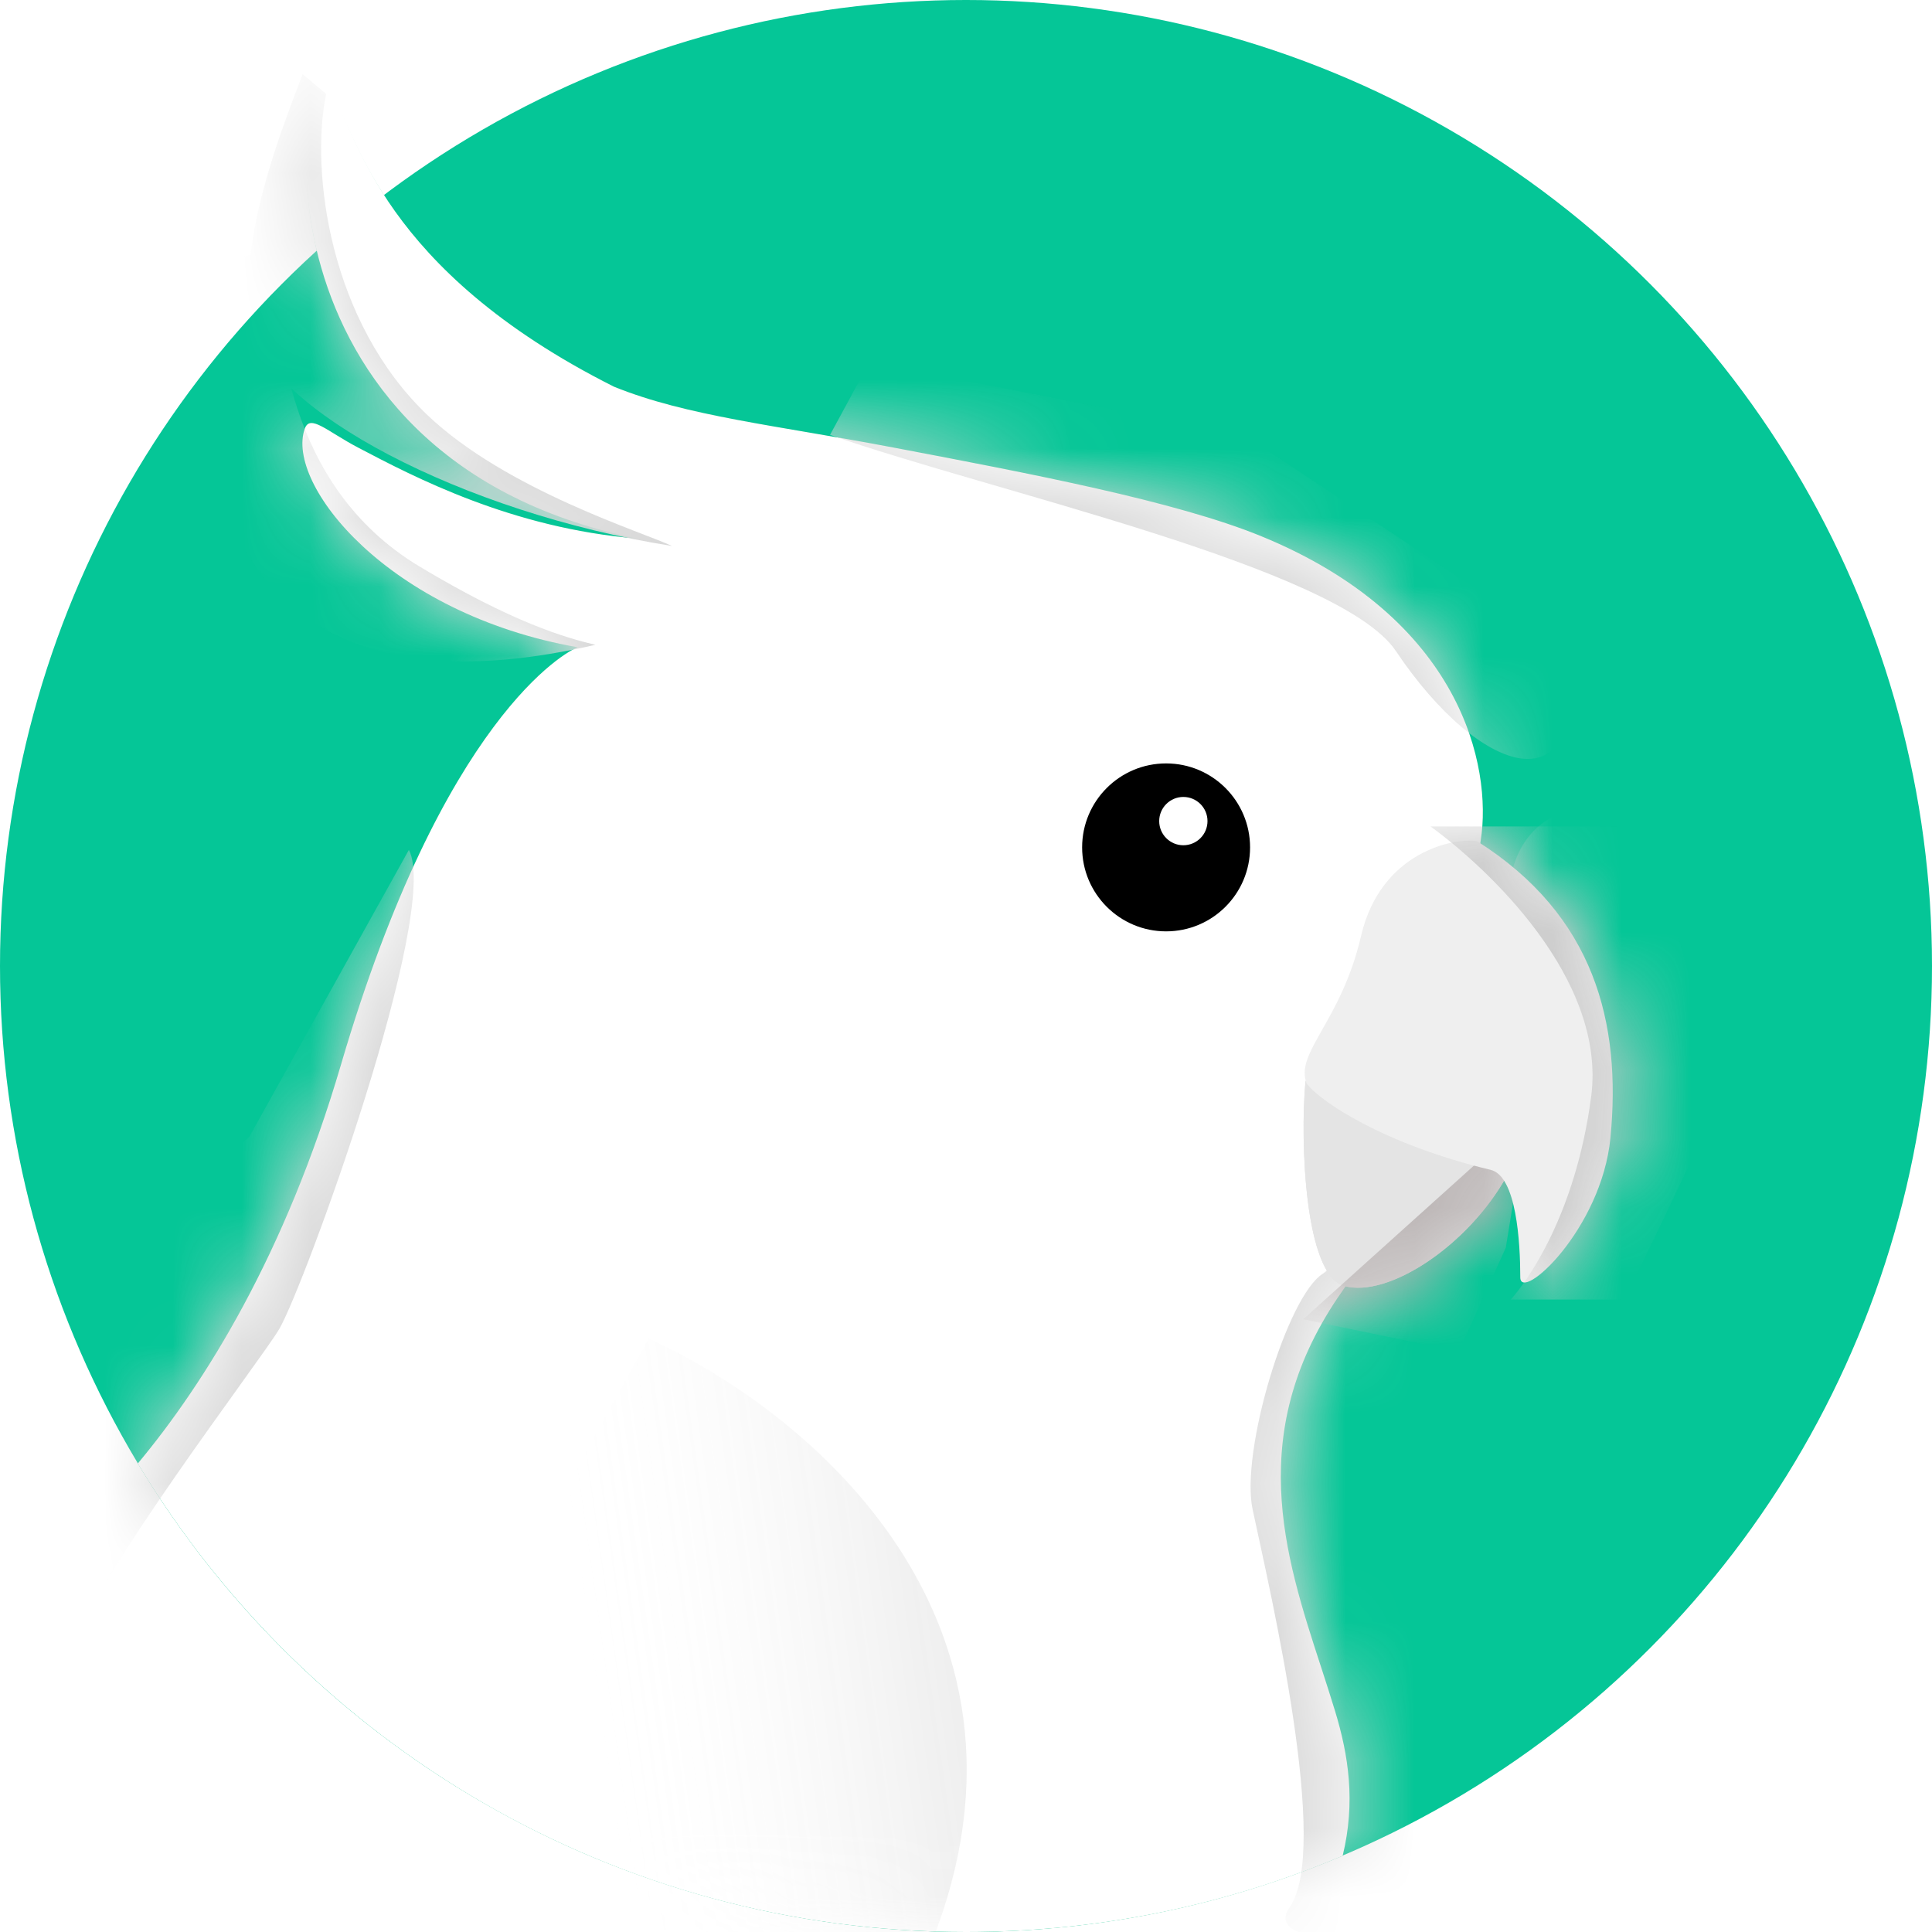
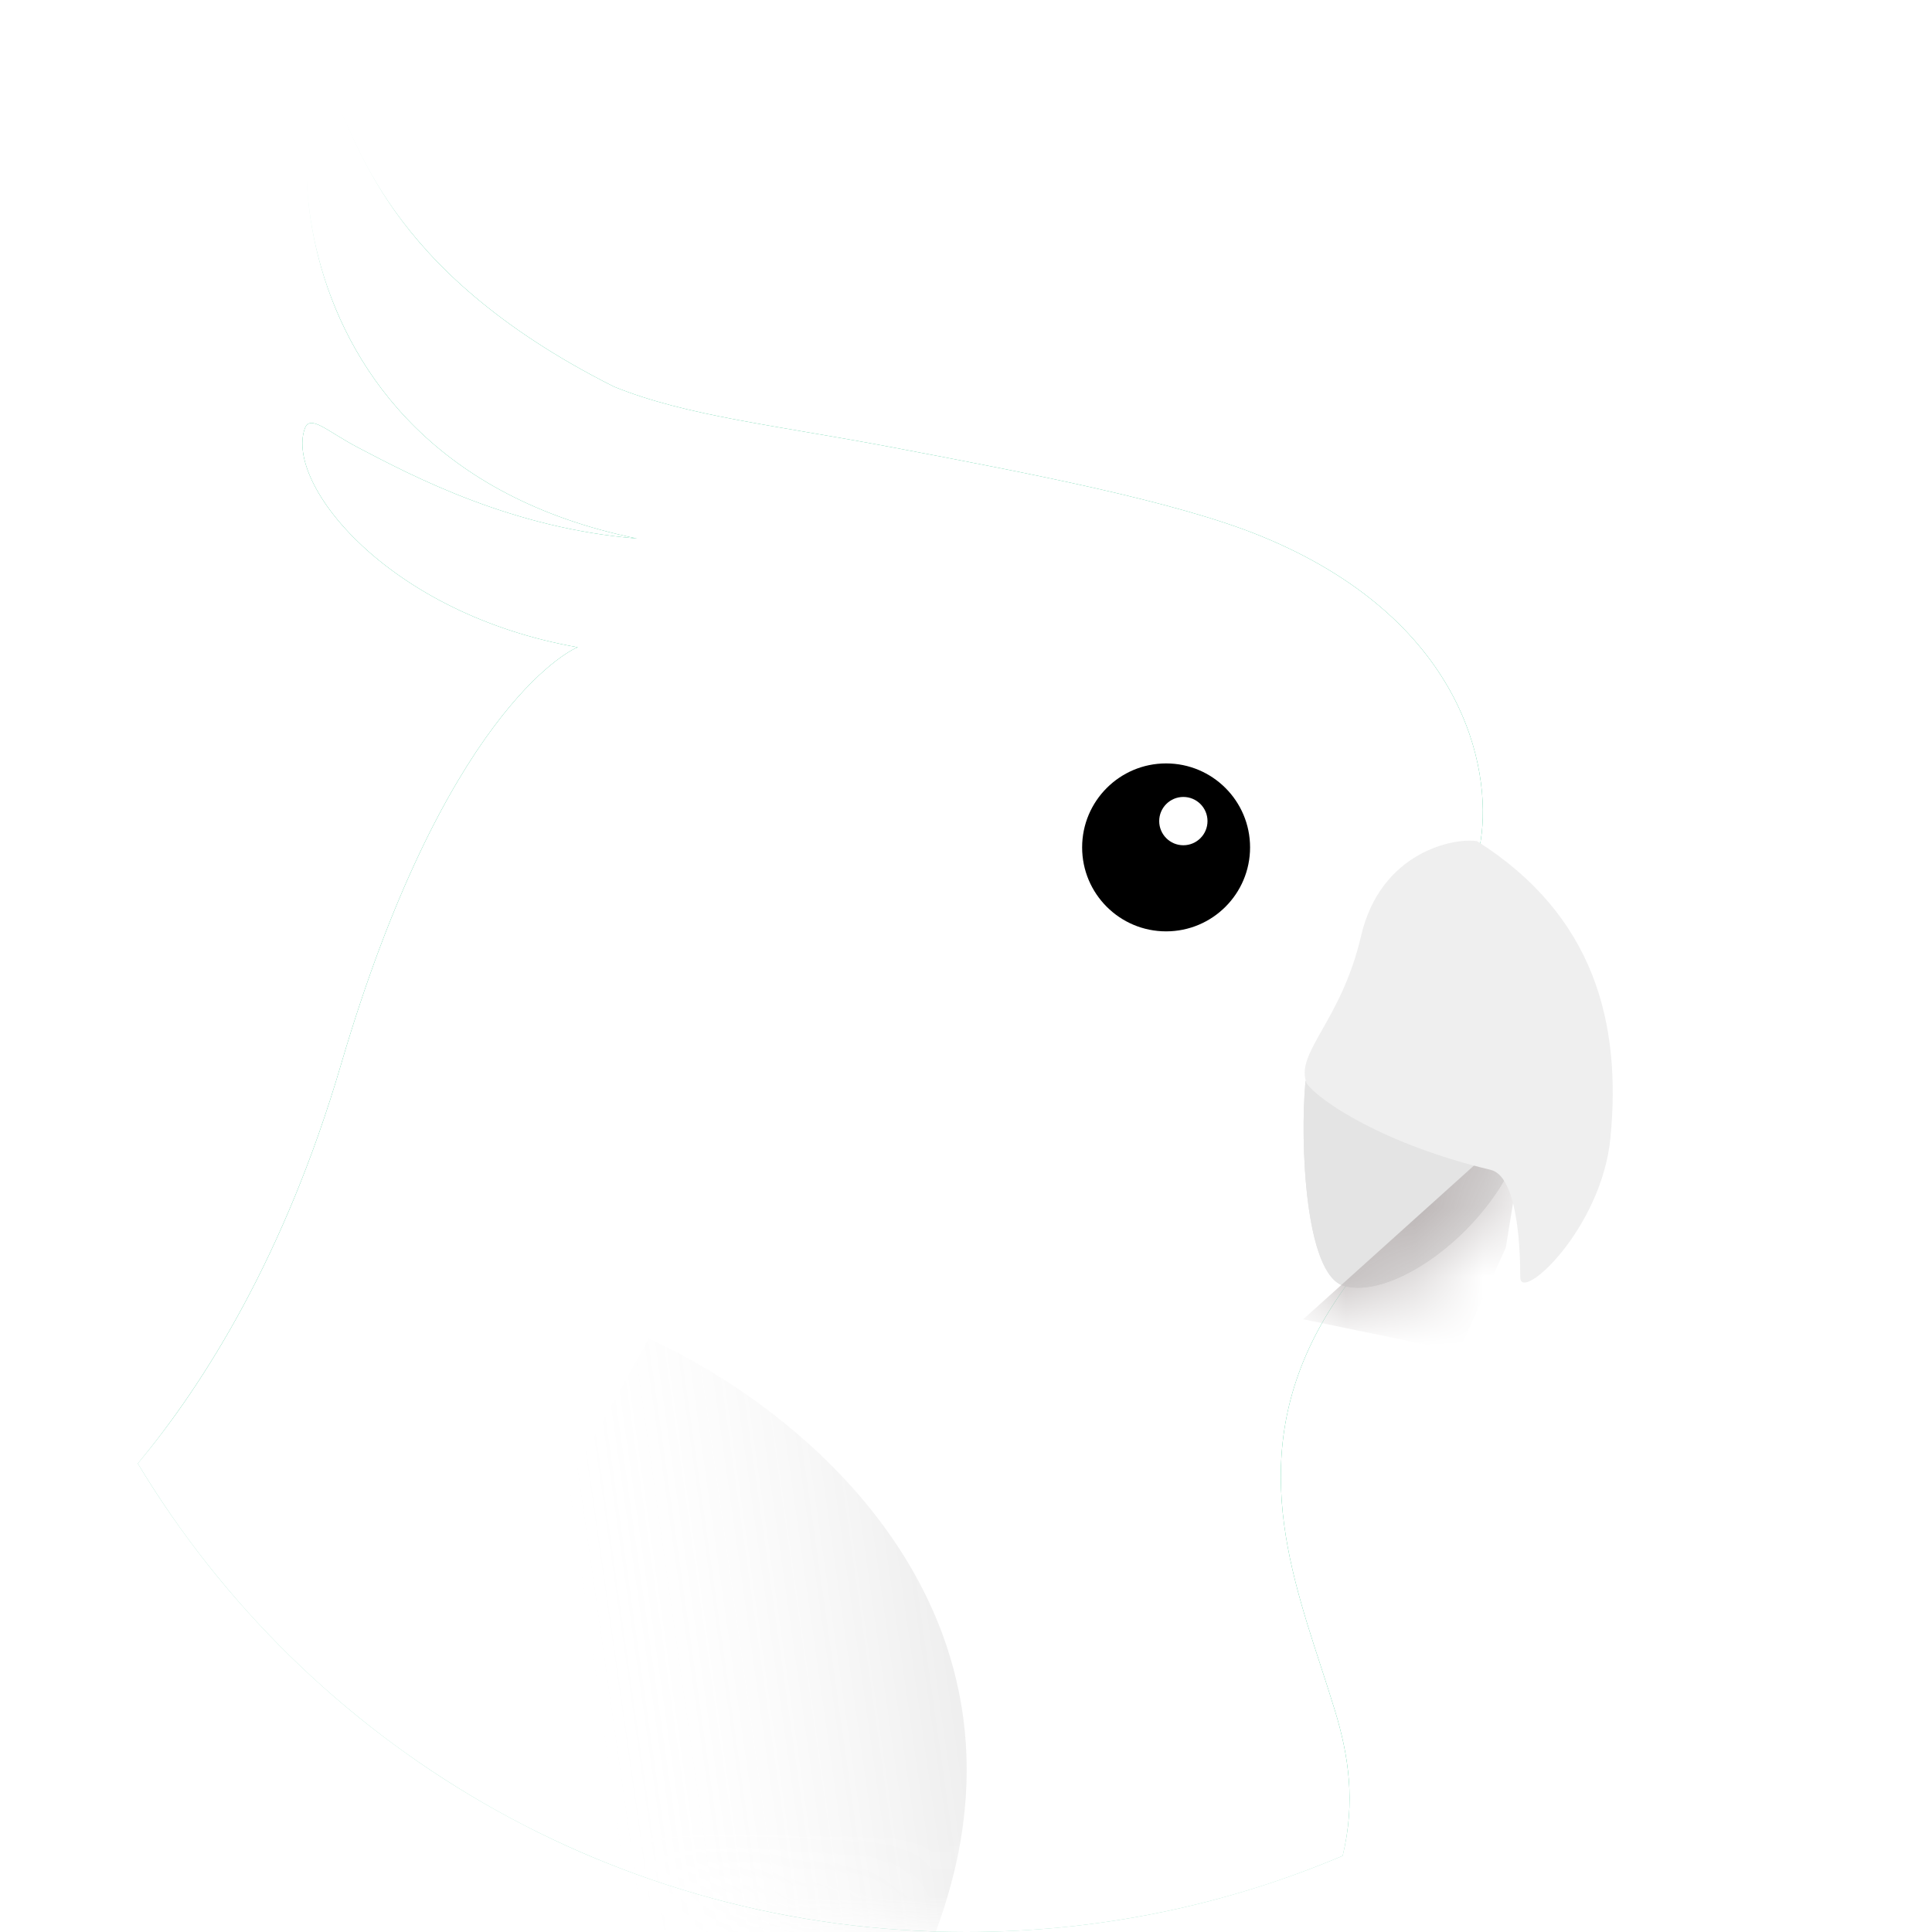
<svg xmlns="http://www.w3.org/2000/svg" width="28" height="28" viewBox="0 0 28 28" fill="none">
  <g clip-path="url(#clip0_3421_7774)">
-     <circle cx="14" cy="14" r="14" fill="#05C697" />
    <mask id="mask0_3421_7774" style="mask-type:alpha" maskUnits="userSpaceOnUse" x="0" y="0" width="28" height="28">
      <circle cx="14" cy="14" r="14" fill="#05C697" />
    </mask>
    <g mask="url(#mask0_3421_7774)">
      <g filter="url(#filter0_f_3421_7774)">
        <path d="M12.985 6.493C11.231 6.159 9.959 6.034 8.898 5.604C5.514 3.903 5.187 1.933 4.834 1.432C4.282 0.648 3.446 6.623 9.233 7.805C7.415 7.655 6.002 6.913 5.187 6.485C4.741 6.251 4.494 5.997 4.417 6.212C4.132 7.012 5.617 8.897 8.374 9.381C8.213 9.434 6.419 10.399 4.941 15.432C4.134 18.182 2.967 20.047 1.997 21.21C4.446 25.279 8.905 28 14 28C15.937 28 17.781 27.607 19.459 26.896C19.648 26.115 19.545 25.441 19.348 24.795C19.285 24.588 19.217 24.378 19.148 24.166L19.148 24.166C18.613 22.527 18.029 20.737 19.456 18.708C20.837 16.744 21.108 14.736 21.342 13.011L21.342 13.011C21.381 12.724 21.419 12.444 21.461 12.174C21.624 11.117 21.192 8.963 18.274 7.769C17.036 7.263 14.915 6.86 12.985 6.493Z" fill="#04B873" />
      </g>
    </g>
    <path d="M12.985 6.493C11.231 6.159 9.959 6.034 8.898 5.604C5.514 3.903 5.187 1.933 4.834 1.432C4.282 0.648 3.446 6.623 9.233 7.805C7.415 7.655 6.002 6.913 5.187 6.485C4.741 6.251 4.494 5.997 4.417 6.212C4.132 7.012 5.617 8.897 8.374 9.381C8.213 9.434 6.419 10.399 4.941 15.432C4.134 18.182 2.967 20.047 1.997 21.21C4.446 25.279 8.905 28 14 28C15.937 28 17.781 27.607 19.459 26.896C19.648 26.115 19.545 25.441 19.348 24.795C19.285 24.588 19.217 24.378 19.148 24.166L19.148 24.166C18.613 22.527 18.029 20.737 19.456 18.708C20.837 16.744 21.108 14.736 21.342 13.011L21.342 13.011C21.381 12.724 21.419 12.444 21.461 12.174C21.624 11.117 21.192 8.963 18.274 7.769C17.036 7.263 14.915 6.86 12.985 6.493Z" fill="white" />
    <mask id="mask1_3421_7774" style="mask-type:alpha" maskUnits="userSpaceOnUse" x="2" y="1" width="20" height="27">
-       <path d="M12.992 6.492C11.238 6.158 9.967 6.033 8.906 5.603C5.522 3.902 5.195 1.933 4.842 1.431C4.29 0.647 3.453 6.622 9.241 7.804C7.423 7.654 6.01 6.912 5.195 6.484C4.749 6.25 4.502 5.996 4.425 6.211C4.14 7.011 5.625 8.896 8.382 9.38C8.22 9.433 6.427 10.398 4.949 15.431C4.142 18.181 2.975 20.046 2.005 21.209C4.454 25.277 8.913 27.999 14.008 27.999C15.944 27.999 17.789 27.606 19.466 26.895C19.656 26.114 19.552 25.44 19.356 24.794C19.293 24.587 19.224 24.377 19.155 24.165L19.155 24.165C18.621 22.526 18.037 20.736 19.463 18.707C20.844 16.743 21.116 14.735 21.35 13.011L21.35 13.011C21.389 12.723 21.427 12.443 21.468 12.172C21.632 11.116 21.2 8.962 18.282 7.768C17.044 7.262 14.923 6.859 12.992 6.492Z" fill="#FBF7F0" />
-     </mask>
+       </mask>
    <g mask="url(#mask1_3421_7774)">
      <g filter="url(#filter1_f_3421_7774)">
        <path d="M6.194 6.015C4.785 4.672 4.493 2.506 4.726 1.361L4.386 1.074C4.034 1.999 3.423 3.556 3.652 4.744C3.881 5.933 6.695 7.43 9.739 7.913C9.345 7.722 7.34 7.107 6.194 6.015Z" fill="#D9D9D9" />
      </g>
      <g filter="url(#filter2_f_3421_7774)">
        <path d="M6.078 8.209C4.136 7.041 3.997 4.785 3.975 3.616L3.236 3.781C3.094 4.761 2.837 6.413 3.32 7.523C3.803 8.633 4.995 10.187 8.629 9.345C8.203 9.245 7.435 9.025 6.078 8.209Z" fill="#D9D9D9" />
      </g>
      <g filter="url(#filter3_f_3421_7774)">
        <path d="M4.046 19.263C4.404 18.655 6.391 13.212 5.926 12.317L3.616 16.471L2.703 17.294L1.253 19.586L1.092 23.864C1.271 22.987 3.789 19.7 4.046 19.263Z" fill="#D9D9D9" />
      </g>
      <g filter="url(#filter4_f_3421_7774)">
        <path d="M23.145 11.673C23.106 11.662 23.065 11.65 23.022 11.637L22.432 8.54L23.145 11.673C23.155 11.676 23.164 11.678 23.174 11.681C23.784 11.673 24.176 11.965 23.174 11.681C23.165 11.681 23.156 11.681 23.147 11.682L23.381 12.711L21.233 22.038L21.895 28.09C20.594 28.149 18.226 28.303 18.691 27.642C19.281 26.8 18.422 23.131 18.154 21.877C17.974 21.038 18.655 18.78 19.174 18.458C19.693 18.136 21.692 13.699 21.895 12.711C22.062 11.899 22.666 11.695 23.147 11.682L23.145 11.673Z" fill="#D9D9D9" />
      </g>
      <g filter="url(#filter5_f_3421_7774)">
-         <path d="M20.23 9.435C19.413 8.217 14.328 7.113 12.03 6.302L12.6 5.25L18.025 6.302L22.75 9.435C23.018 11.78 21.442 11.243 20.23 9.435Z" fill="#D9D9D9" />
-       </g>
+         </g>
    </g>
    <mask id="mask2_3421_7774" style="mask-type:alpha" maskUnits="userSpaceOnUse" x="0" y="0" width="28" height="28">
      <circle cx="14" cy="14" r="14" fill="#05C697" />
    </mask>
    <g mask="url(#mask2_3421_7774)">
      <path d="M13.304 28.609C15.571 23.725 11.868 20.523 9.4 19.4L4.265 28.622C6.57 30.392 11.603 32.867 13.304 28.609Z" fill="url(#paint0_linear_3421_7774)" fill-opacity="0.46" />
    </g>
    <path d="M19.479 18.637C18.91 18.479 18.841 16.548 18.919 15.682C19.205 14.698 22.392 16.041 21.837 17.043C21.282 18.046 20.123 18.816 19.479 18.637Z" fill="url(#paint1_linear_3421_7774)" />
    <path d="M19.479 18.637C18.91 18.479 18.841 16.548 18.919 15.682C19.205 14.698 22.392 16.041 21.837 17.043C21.282 18.046 20.123 18.816 19.479 18.637Z" fill="#E4E4E4" />
    <mask id="mask3_3421_7774" style="mask-type:alpha" maskUnits="userSpaceOnUse" x="18" y="15" width="4" height="4">
-       <path d="M19.478 18.637C18.909 18.479 18.84 16.548 18.918 15.682C19.204 14.698 22.391 16.041 21.836 17.043C21.281 18.046 20.122 18.816 19.478 18.637Z" fill="url(#paint2_linear_3421_7774)" />
+       <path d="M19.478 18.637C18.909 18.479 18.84 16.548 18.918 15.682C21.281 18.046 20.122 18.816 19.478 18.637Z" fill="url(#paint2_linear_3421_7774)" />
      <path d="M19.478 18.637C18.909 18.479 18.84 16.548 18.918 15.682C19.204 14.698 22.391 16.041 21.836 17.043C21.281 18.046 20.122 18.816 19.478 18.637Z" fill="#E4E4E4" />
    </mask>
    <g mask="url(#mask3_3421_7774)">
      <g filter="url(#filter6_f_3421_7774)">
        <path d="M18.887 19.12L21.393 16.864L22.109 16.327L21.823 18.082L21.142 19.586L18.887 19.12Z" fill="#BCB6B6" />
      </g>
    </g>
    <path d="M21.603 16.954C20.047 16.583 19.115 15.951 18.936 15.7C18.764 15.256 19.437 14.805 19.724 13.57C20.01 12.335 21.084 12.138 21.407 12.191C23.107 13.266 23.501 14.823 23.34 16.488C23.211 17.82 22.033 18.887 22.033 18.511C22.033 18.01 21.979 17.043 21.603 16.954Z" fill="#EFEFEF" />
    <mask id="mask4_3421_7774" style="mask-type:alpha" maskUnits="userSpaceOnUse" x="18" y="12" width="6" height="7">
-       <path d="M21.604 16.954C20.048 16.583 19.116 15.951 18.937 15.7C18.765 15.256 19.438 14.805 19.725 13.57C20.011 12.335 21.085 12.138 21.407 12.191C23.108 13.266 23.502 14.823 23.341 16.488C23.212 17.82 22.034 18.887 22.034 18.511C22.034 18.01 21.98 17.043 21.604 16.954Z" fill="#E7E3DD" />
-       <path d="M21.604 16.954C20.048 16.583 19.116 15.951 18.937 15.7C18.765 15.256 19.438 14.805 19.725 13.57C20.011 12.335 21.085 12.138 21.407 12.191C23.108 13.266 23.502 14.823 23.341 16.488C23.212 17.82 22.034 18.887 22.034 18.511C22.034 18.01 21.98 17.043 21.604 16.954Z" fill="#FFF4F4" />
-     </mask>
+       </mask>
    <g mask="url(#mask4_3421_7774)">
      <g filter="url(#filter7_f_3421_7774)">
        <path d="M23.06 15.898C23.289 14.179 21.544 12.568 20.732 11.977H23.883C24.235 13.236 24.936 15.783 24.922 15.898C24.907 16.012 23.997 17.903 23.543 18.834H21.896C22.129 18.571 22.831 17.616 23.06 15.898Z" fill="#CBCBCB" />
      </g>
    </g>
    <circle cx="16.9" cy="12.281" r="1.217" fill="black" />
    <circle cx="17.15" cy="11.9" r="0.35" fill="white" />
  </g>
  <defs>
    <filter id="filter0_f_3421_7774" x="-1.503" y="-2.138" width="26.493" height="33.638" filterUnits="userSpaceOnUse" color-interpolation-filters="sRGB">
      <feFlood flood-opacity="0" result="BackgroundImageFix" />
      <feBlend mode="normal" in="SourceGraphic" in2="BackgroundImageFix" result="shape" />
      <feGaussianBlur stdDeviation="1.75" result="effect1_foregroundBlur_3421_7774" />
    </filter>
    <filter id="filter1_f_3421_7774" x="3.208" y="0.68" width="6.924" height="7.627" filterUnits="userSpaceOnUse" color-interpolation-filters="sRGB">
      <feFlood flood-opacity="0" result="BackgroundImageFix" />
      <feBlend mode="normal" in="SourceGraphic" in2="BackgroundImageFix" result="shape" />
      <feGaussianBlur stdDeviation="0.197" result="effect1_foregroundBlur_3421_7774" />
    </filter>
    <filter id="filter2_f_3421_7774" x="2.646" y="3.222" width="6.377" height="6.757" filterUnits="userSpaceOnUse" color-interpolation-filters="sRGB">
      <feFlood flood-opacity="0" result="BackgroundImageFix" />
      <feBlend mode="normal" in="SourceGraphic" in2="BackgroundImageFix" result="shape" />
      <feGaussianBlur stdDeviation="0.197" result="effect1_foregroundBlur_3421_7774" />
    </filter>
    <filter id="filter3_f_3421_7774" x="-0.197" y="11.028" width="7.482" height="14.125" filterUnits="userSpaceOnUse" color-interpolation-filters="sRGB">
      <feFlood flood-opacity="0" result="BackgroundImageFix" />
      <feBlend mode="normal" in="SourceGraphic" in2="BackgroundImageFix" result="shape" />
      <feGaussianBlur stdDeviation="0.645" result="effect1_foregroundBlur_3421_7774" />
    </filter>
    <filter id="filter4_f_3421_7774" x="17.265" y="7.68" width="7.382" height="21.327" filterUnits="userSpaceOnUse" color-interpolation-filters="sRGB">
      <feFlood flood-opacity="0" result="BackgroundImageFix" />
      <feBlend mode="normal" in="SourceGraphic" in2="BackgroundImageFix" result="shape" />
      <feGaussianBlur stdDeviation="0.43" result="effect1_foregroundBlur_3421_7774" />
    </filter>
    <filter id="filter5_f_3421_7774" x="11.171" y="4.391" width="12.469" height="7.467" filterUnits="userSpaceOnUse" color-interpolation-filters="sRGB">
      <feFlood flood-opacity="0" result="BackgroundImageFix" />
      <feBlend mode="normal" in="SourceGraphic" in2="BackgroundImageFix" result="shape" />
      <feGaussianBlur stdDeviation="0.43" result="effect1_foregroundBlur_3421_7774" />
    </filter>
    <filter id="filter6_f_3421_7774" x="18.135" y="15.575" width="4.726" height="4.762" filterUnits="userSpaceOnUse" color-interpolation-filters="sRGB">
      <feFlood flood-opacity="0" result="BackgroundImageFix" />
      <feBlend mode="normal" in="SourceGraphic" in2="BackgroundImageFix" result="shape" />
      <feGaussianBlur stdDeviation="0.376" result="effect1_foregroundBlur_3421_7774" />
    </filter>
    <filter id="filter7_f_3421_7774" x="19.98" y="11.225" width="5.693" height="8.361" filterUnits="userSpaceOnUse" color-interpolation-filters="sRGB">
      <feFlood flood-opacity="0" result="BackgroundImageFix" />
      <feBlend mode="normal" in="SourceGraphic" in2="BackgroundImageFix" result="shape" />
      <feGaussianBlur stdDeviation="0.376" result="effect1_foregroundBlur_3421_7774" />
    </filter>
    <linearGradient id="paint0_linear_3421_7774" x1="13.84" y1="23.321" x2="8.533" y2="24.072" gradientUnits="userSpaceOnUse">
      <stop stop-color="#808080" stop-opacity="0.3" />
      <stop offset="1" stop-color="white" stop-opacity="0" />
    </linearGradient>
    <linearGradient id="paint1_linear_3421_7774" x1="21.913" y1="16.703" x2="18.87" y2="18.619" gradientUnits="userSpaceOnUse">
      <stop stop-color="#E0DFDF" />
      <stop offset="1" stop-color="#E3E3E3" />
    </linearGradient>
    <linearGradient id="paint2_linear_3421_7774" x1="21.913" y1="16.703" x2="18.869" y2="18.619" gradientUnits="userSpaceOnUse">
      <stop stop-color="#E0DFDF" />
      <stop offset="1" stop-color="#E3E3E3" />
    </linearGradient>
    <clipPath id="clip0_3421_7774">
      <rect width="28" height="28" fill="white" />
    </clipPath>
  </defs>
</svg>